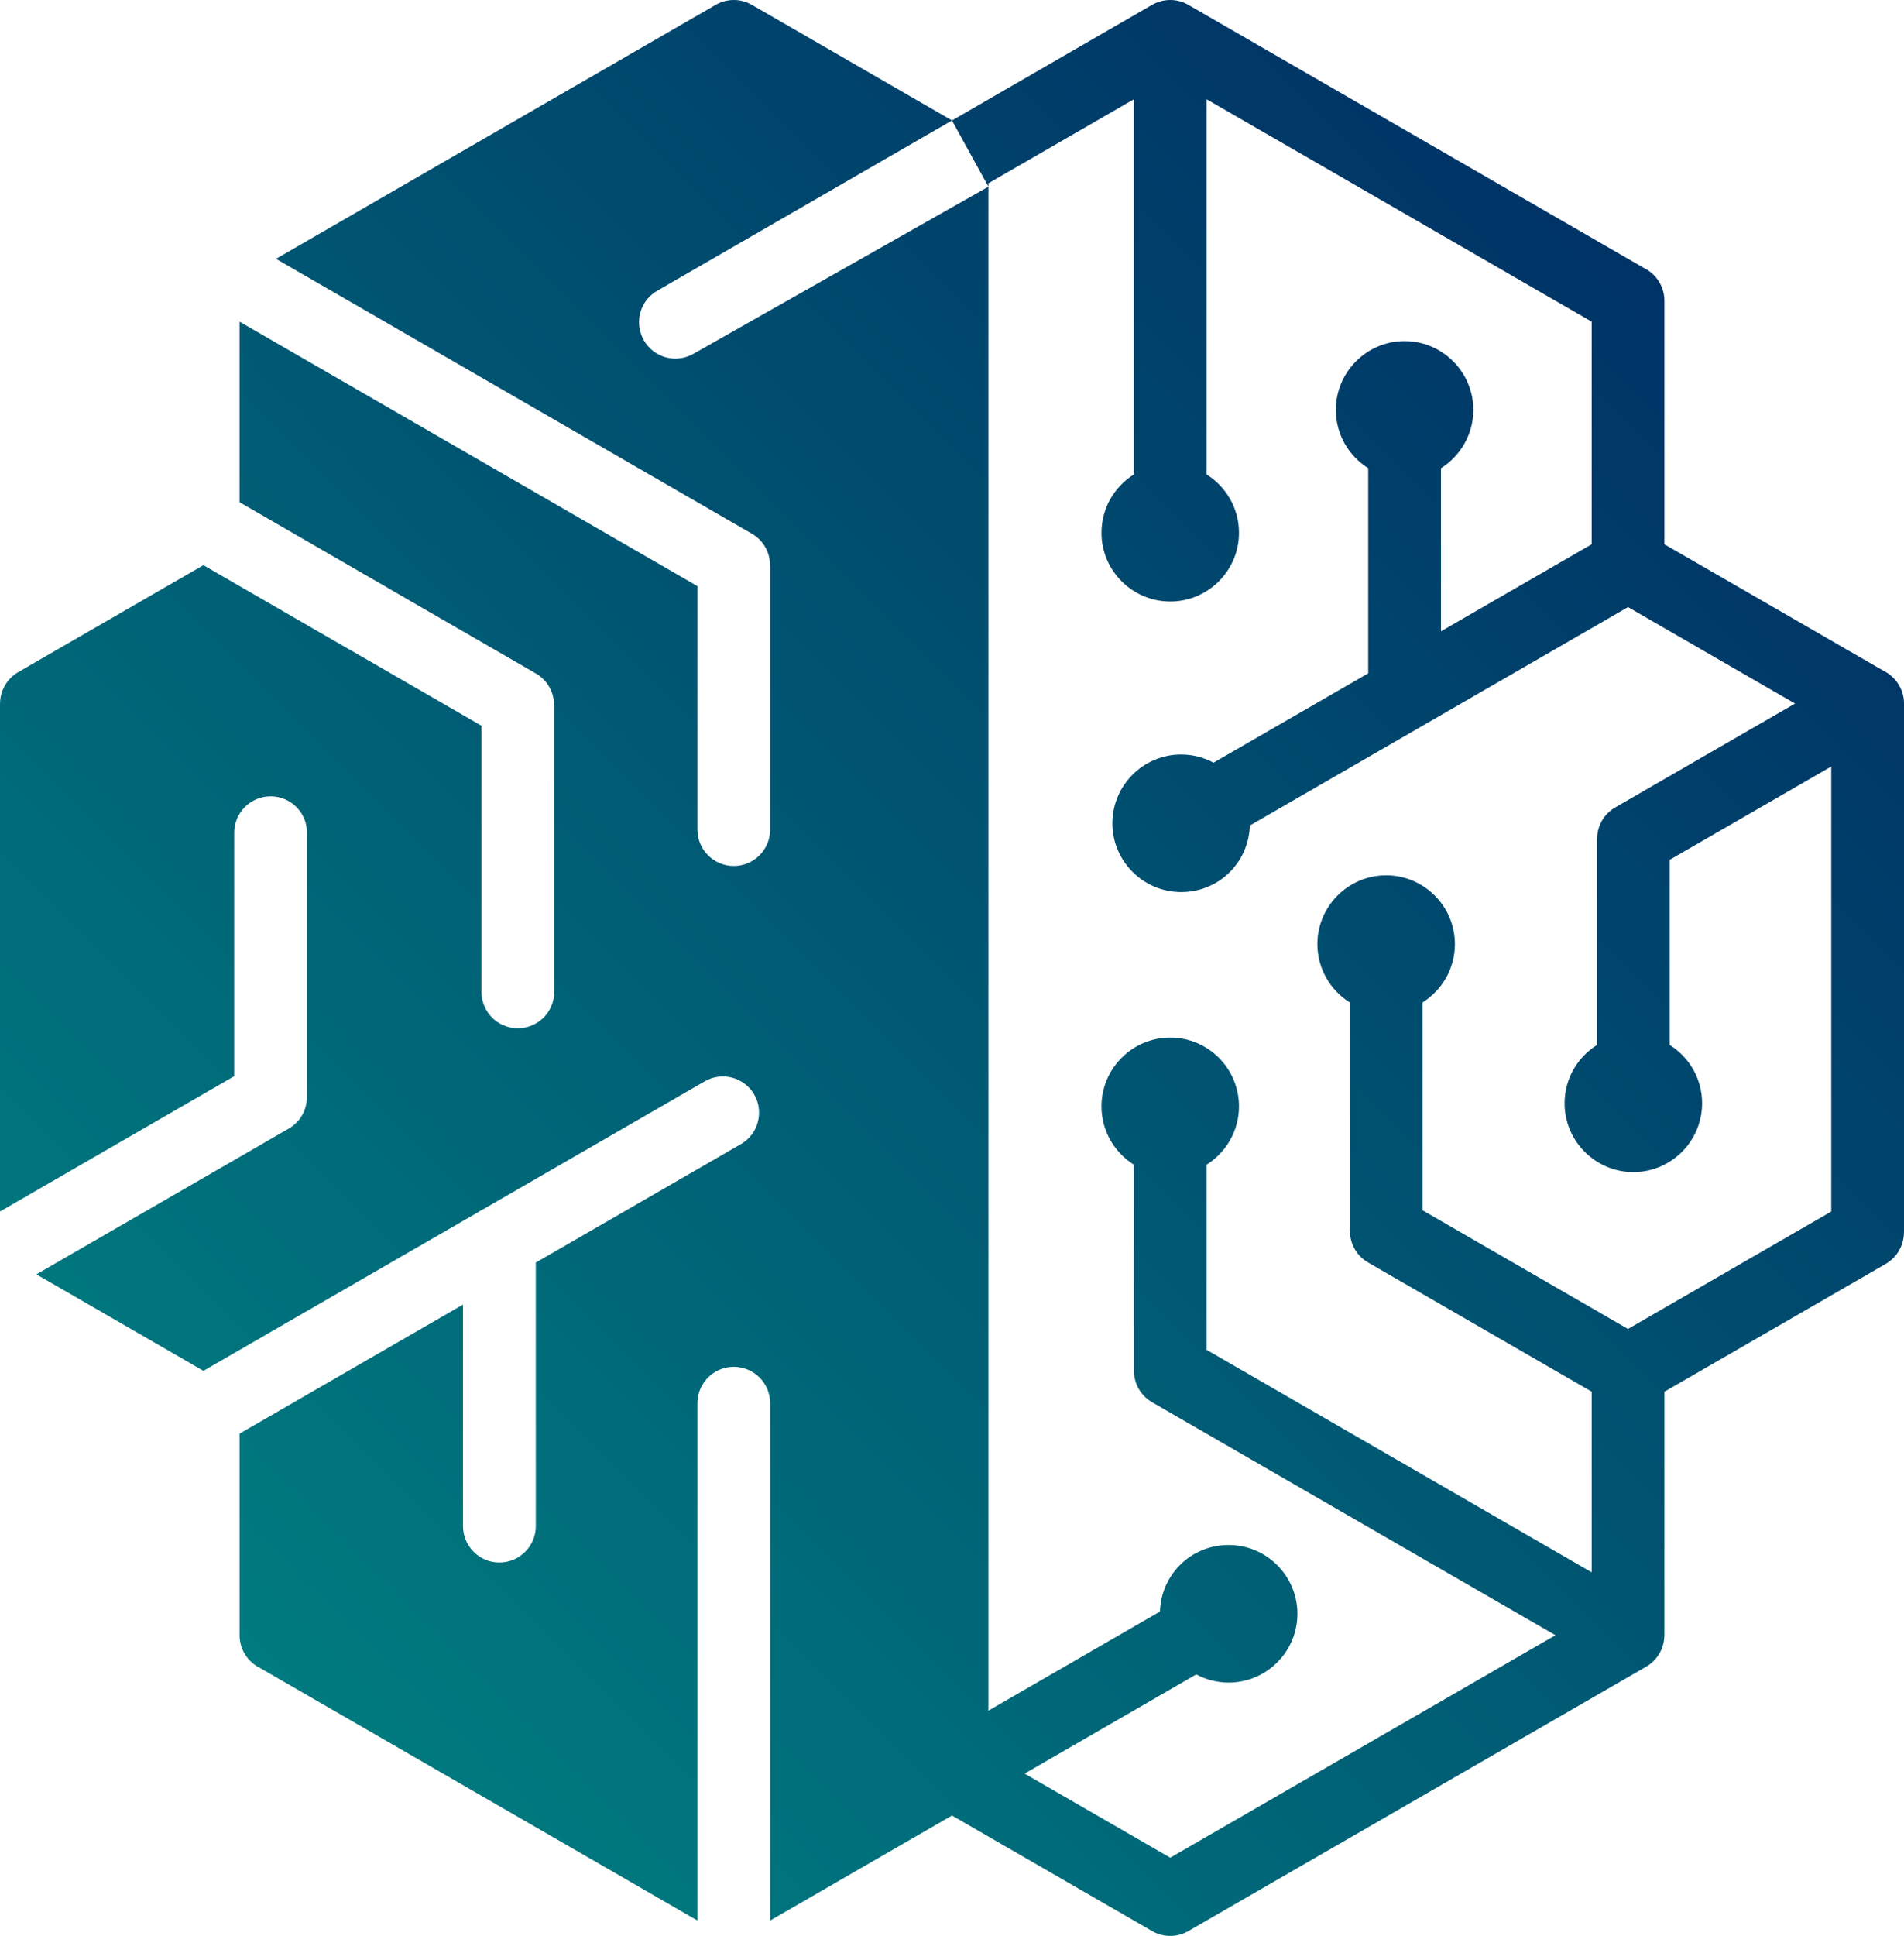
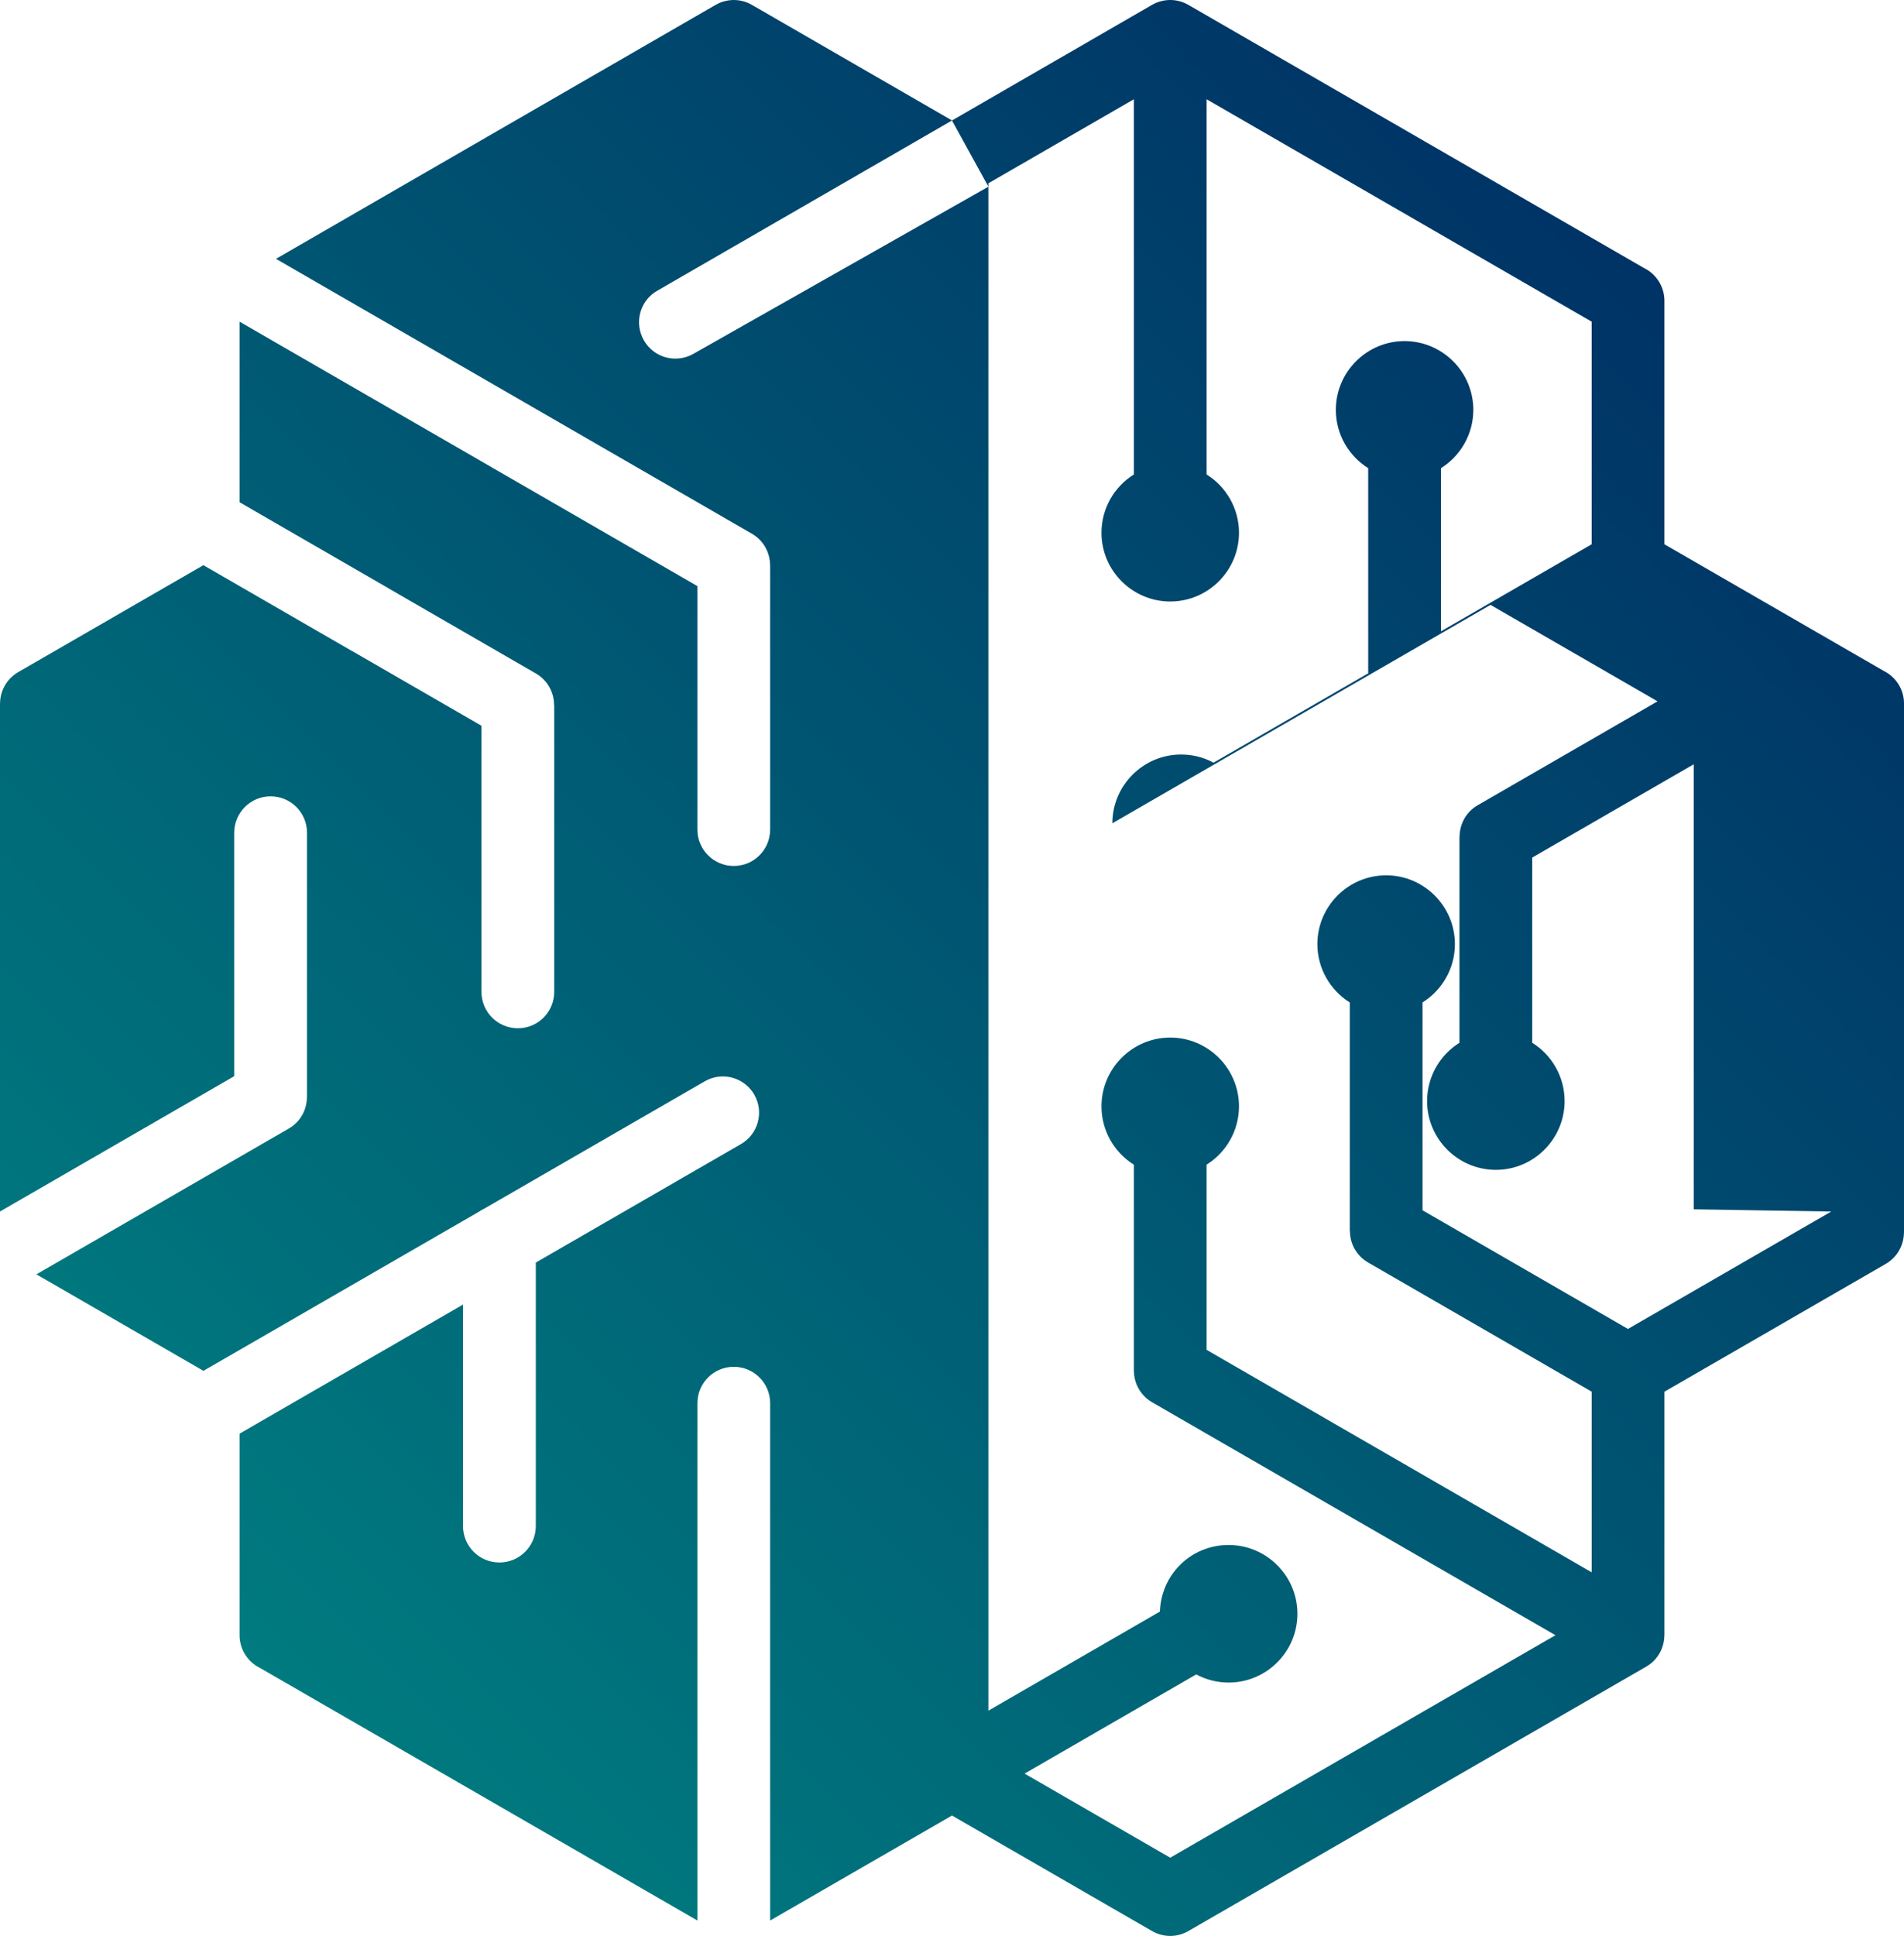
<svg xmlns="http://www.w3.org/2000/svg" id="Layer_2" viewBox="0 0 934.86 950.16">
  <defs>
    <style>.cls-1{fill:url(#linear-gradient);fill-rule:evenodd;stroke-width:0px;}</style>
    <linearGradient id="linear-gradient" x1="810.92" y1="133.91" x2="126.25" y2="818.59" gradientUnits="userSpaceOnUse">
      <stop offset="0" stop-color="#036" />
      <stop offset="1" stop-color="#007b7f" />
    </linearGradient>
  </defs>
  <g id="Layer_1-2">
-     <path class="cls-1" d="M924.83,329.24l-107.61-62.11v-119.51c0-7.05-4.11-13.18-10.03-16.07l-111.29-64.26L584.6,3.04s-.02-.01-.03-.02l-1.06-.61c-5.79-3.35-12.65-3.09-18.03.08l-.57.33s-.02.01-.02.01l-97.45,56.29L369.21,2.41c-5.78-3.35-12.64-3.09-18,.08l-112.25,64.8-103.46,59.75,233.71,134.93c5.7,3.29,8.87,9.27,8.9,15.42h.03v129.77c0,9.87-8,17.86-17.86,17.86s-17.86-7.99-17.86-17.86v-119.5L117.63,157.88v88.62l72.34,41.78c.31.17.63.37.94.57l72.2,41.69c5.72,3.29,8.93,9.27,8.93,15.42h.08v140.86c0,9.86-7.99,17.86-17.86,17.86s-17.86-8-17.86-17.86v-130.62l-63.29-36.54c-.34-.17-.68-.37-1-.54l-72.25-41.73-90.94,52.5C3.23,333.18.05,339.16.02,345.31h-.02v249.3l115-66.41v-119.51c0-9.86,8.02-17.85,17.88-17.85s17.86,7.99,17.86,17.85v129.78h-.05c0,6.15-3.18,12.13-8.88,15.42l-123.94,71.56,82.01,47.36,135.04-77.96c.86-.61,1.77-1.13,2.73-1.57l108.4-62.58c8.53-4.91,19.39-1.96,24.29,6.55,4.88,8.5,1.96,19.38-6.57,24.29l-100.69,58.13v129.32c0,9.87-8.02,17.89-17.89,17.89s-17.86-8.02-17.86-17.89v-108.69l-109.7,63.34v98.93c0,7.06,4.08,13.15,10.04,16.07l111.29,64.23,103.46,59.73v-253.9c0-9.86,7.99-17.86,17.86-17.86s17.86,8,17.86,17.86v253.9l89.28-51.53,98.23,56.69c5.78,3.34,12.64,3.09,18-.09l112.25-64.8,112.23-64.79c.18-.1.36-.2.53-.32.45-.27.89-.56,1.32-.88.1-.07.2-.15.3-.23.1-.07.2-.15.29-.23.12-.09.23-.18.34-.27.07-.06.13-.12.2-.18.2-.17.4-.35.59-.55.05-.04.11-.09.16-.15.21-.19.4-.4.59-.61.09-.09.18-.19.26-.28.17-.19.34-.39.49-.59,0,0,.02-.01.02-.02.09-.11.18-.22.26-.33.16-.2.31-.4.44-.6.11-.14.21-.29.3-.43.2-.29.39-.6.57-.91.03-.05.06-.1.08-.15.36-.63.68-1.28.95-1.93.01-.02.02-.05.03-.07.26-.64.48-1.29.67-1.96.23-.83.4-1.67.52-2.52h0c.04-.3.07-.6.09-.9.03-.38.05-.77.06-1.15.01-.08.01-.17.01-.25h.02v-119.51l108.71-62.76c5.7-3.32,8.87-9.3,8.9-15.42h.03v-259.57c0-7.06-4.11-13.15-10.03-16.07ZM899.14,594.62l-99.82,57.63-100.87-58.25v-102c9.54-5.97,15.9-16.58,15.9-28.62,0-18.6-15.16-33.77-33.76-33.77s-33.76,15.17-33.76,33.77c0,12.04,6.37,22.65,15.91,28.63v112.22h.08c0,6.15,3.2,12.13,8.93,15.42l109.76,63.38v88.66l-189.07-109.18v-90.89c9.53-5.97,15.9-16.57,15.9-28.62,0-18.59-15.17-33.76-33.76-33.76s-33.76,15.17-33.76,33.76c0,12.05,6.36,22.66,15.9,28.63v101.17h.03c0,6.12,3.2,12.1,8.9,15.42l198.08,114.35-85.69,49.46-103.46,59.73-71.51-41.27,84.28-48.68c4.74,2.55,10.16,4,15.91,4,18.6,0,33.77-15.16,33.77-33.76s-15.17-33.76-33.77-33.76-33.16,14.58-33.74,32.67l-84.23,48.64V91.64l-144.74,81.97c-8.53,4.93-19.42,2.04-24.35-6.46-.62-1.07-1.11-2.18-1.49-3.31-2.67-7.89.47-16.82,7.95-21.12l135.84-78.43,8.93-5.16v.08s.02-.01.02-.01l17.84,32.39v-1.62l71.43-41.25v184.14c-9.54,5.98-15.9,16.59-15.9,28.63,0,18.57,15.16,33.73,33.76,33.73s33.76-15.16,33.76-33.73c0-12.04-6.37-22.65-15.9-28.62V48.72l85.6,49.41,103.47,59.76v109.24l-73.99,42.71v-80.06c9.52-5.97,15.88-16.57,15.88-28.61,0-18.59-15.17-33.76-33.76-33.76s-33.74,15.17-33.74,33.76c0,12.04,6.36,22.64,15.88,28.61v100.69l-75.93,43.84c-4.74-2.55-10.16-4-15.91-4-18.6,0-33.77,15.17-33.77,33.76s15.17,33.77,33.77,33.77,33.16-14.58,33.74-32.68l83.64-48.29s.04-.02.07-.03l2.31-1.34,99.65-57.53,82.02,47.34-88.33,51c-5.69,3.29-8.87,9.27-8.87,15.42h-.06v101.15c-9.54,5.97-15.9,16.57-15.9,28.62,0,18.59,15.17,33.76,33.76,33.76s33.76-15.17,33.76-33.76c0-12.05-6.36-22.65-15.9-28.62v-90.89l79.31-45.79v218.42Z" />
+     <path class="cls-1" d="M924.83,329.24l-107.61-62.11v-119.51c0-7.05-4.11-13.18-10.03-16.07l-111.29-64.26L584.6,3.04s-.02-.01-.03-.02l-1.06-.61c-5.79-3.35-12.65-3.09-18.03.08l-.57.33s-.02.01-.02.01l-97.45,56.29L369.21,2.41c-5.78-3.35-12.64-3.09-18,.08l-112.25,64.8-103.46,59.75,233.71,134.93c5.7,3.29,8.87,9.27,8.9,15.42h.03v129.77c0,9.87-8,17.86-17.86,17.86s-17.86-7.99-17.86-17.86v-119.5L117.63,157.88v88.62l72.34,41.78c.31.17.63.37.94.57l72.2,41.69c5.72,3.29,8.93,9.27,8.93,15.42h.08v140.86c0,9.86-7.99,17.86-17.86,17.86s-17.86-8-17.86-17.86v-130.62l-63.29-36.54c-.34-.17-.68-.37-1-.54l-72.25-41.73-90.94,52.5C3.23,333.18.05,339.16.02,345.31h-.02v249.3l115-66.41v-119.51c0-9.86,8.02-17.85,17.88-17.85s17.86,7.99,17.86,17.85v129.78h-.05c0,6.15-3.18,12.13-8.88,15.42l-123.94,71.56,82.01,47.36,135.04-77.96c.86-.61,1.77-1.13,2.73-1.57l108.4-62.58c8.53-4.91,19.39-1.96,24.29,6.55,4.88,8.5,1.96,19.38-6.57,24.29l-100.69,58.13v129.32c0,9.87-8.02,17.89-17.89,17.89s-17.86-8.02-17.86-17.89v-108.69l-109.7,63.34v98.93c0,7.06,4.08,13.15,10.04,16.07l111.29,64.23,103.46,59.73v-253.9c0-9.86,7.99-17.86,17.86-17.86s17.86,8,17.86,17.86v253.9l89.28-51.53,98.23,56.69c5.78,3.34,12.64,3.09,18-.09l112.25-64.8,112.23-64.79c.18-.1.36-.2.53-.32.45-.27.89-.56,1.32-.88.1-.07.2-.15.3-.23.1-.07.2-.15.29-.23.12-.09.23-.18.34-.27.07-.06.13-.12.2-.18.2-.17.4-.35.59-.55.05-.04.11-.09.16-.15.21-.19.4-.4.59-.61.09-.09.18-.19.26-.28.17-.19.34-.39.49-.59,0,0,.02-.01.02-.02.09-.11.18-.22.26-.33.16-.2.31-.4.44-.6.11-.14.21-.29.3-.43.2-.29.39-.6.57-.91.03-.05.06-.1.08-.15.36-.63.68-1.28.95-1.93.01-.02.02-.05.03-.07.26-.64.48-1.29.67-1.96.23-.83.4-1.67.52-2.52h0c.04-.3.07-.6.09-.9.03-.38.05-.77.06-1.15.01-.08.01-.17.01-.25h.02v-119.51l108.71-62.76c5.7-3.32,8.87-9.3,8.9-15.42h.03v-259.57c0-7.06-4.11-13.15-10.03-16.07ZM899.14,594.62l-99.82,57.63-100.87-58.25v-102c9.54-5.97,15.9-16.58,15.9-28.62,0-18.6-15.16-33.77-33.76-33.77s-33.76,15.17-33.76,33.77c0,12.04,6.37,22.65,15.91,28.63v112.22h.08c0,6.15,3.2,12.13,8.93,15.42l109.76,63.38v88.66l-189.07-109.18v-90.89c9.53-5.97,15.9-16.57,15.9-28.62,0-18.59-15.17-33.76-33.76-33.76s-33.76,15.17-33.76,33.76c0,12.05,6.36,22.66,15.9,28.63v101.17h.03c0,6.12,3.2,12.1,8.9,15.42l198.08,114.35-85.69,49.46-103.46,59.73-71.51-41.27,84.28-48.68c4.74,2.55,10.16,4,15.91,4,18.6,0,33.77-15.16,33.77-33.76s-15.17-33.76-33.77-33.76-33.16,14.58-33.74,32.67l-84.23,48.64V91.64l-144.74,81.97c-8.53,4.93-19.42,2.04-24.35-6.46-.62-1.07-1.11-2.18-1.49-3.31-2.67-7.89.47-16.82,7.95-21.12l135.84-78.43,8.93-5.16v.08s.02-.01.02-.01l17.84,32.39v-1.62l71.43-41.25v184.14c-9.54,5.98-15.9,16.59-15.9,28.63,0,18.57,15.16,33.73,33.76,33.73s33.76-15.16,33.76-33.73c0-12.04-6.37-22.65-15.9-28.62V48.72l85.6,49.41,103.47,59.76v109.24l-73.99,42.71v-80.06c9.52-5.97,15.88-16.57,15.88-28.61,0-18.59-15.17-33.76-33.76-33.76s-33.74,15.17-33.74,33.76c0,12.04,6.36,22.64,15.88,28.61v100.69l-75.93,43.84c-4.74-2.55-10.16-4-15.91-4-18.6,0-33.77,15.17-33.77,33.76l83.64-48.29s.04-.02.07-.03l2.31-1.34,99.65-57.53,82.02,47.34-88.33,51c-5.69,3.29-8.87,9.27-8.87,15.42h-.06v101.15c-9.54,5.97-15.9,16.57-15.9,28.62,0,18.59,15.17,33.76,33.76,33.76s33.76-15.17,33.76-33.76c0-12.05-6.36-22.65-15.9-28.62v-90.89l79.31-45.79v218.42Z" />
  </g>
</svg>